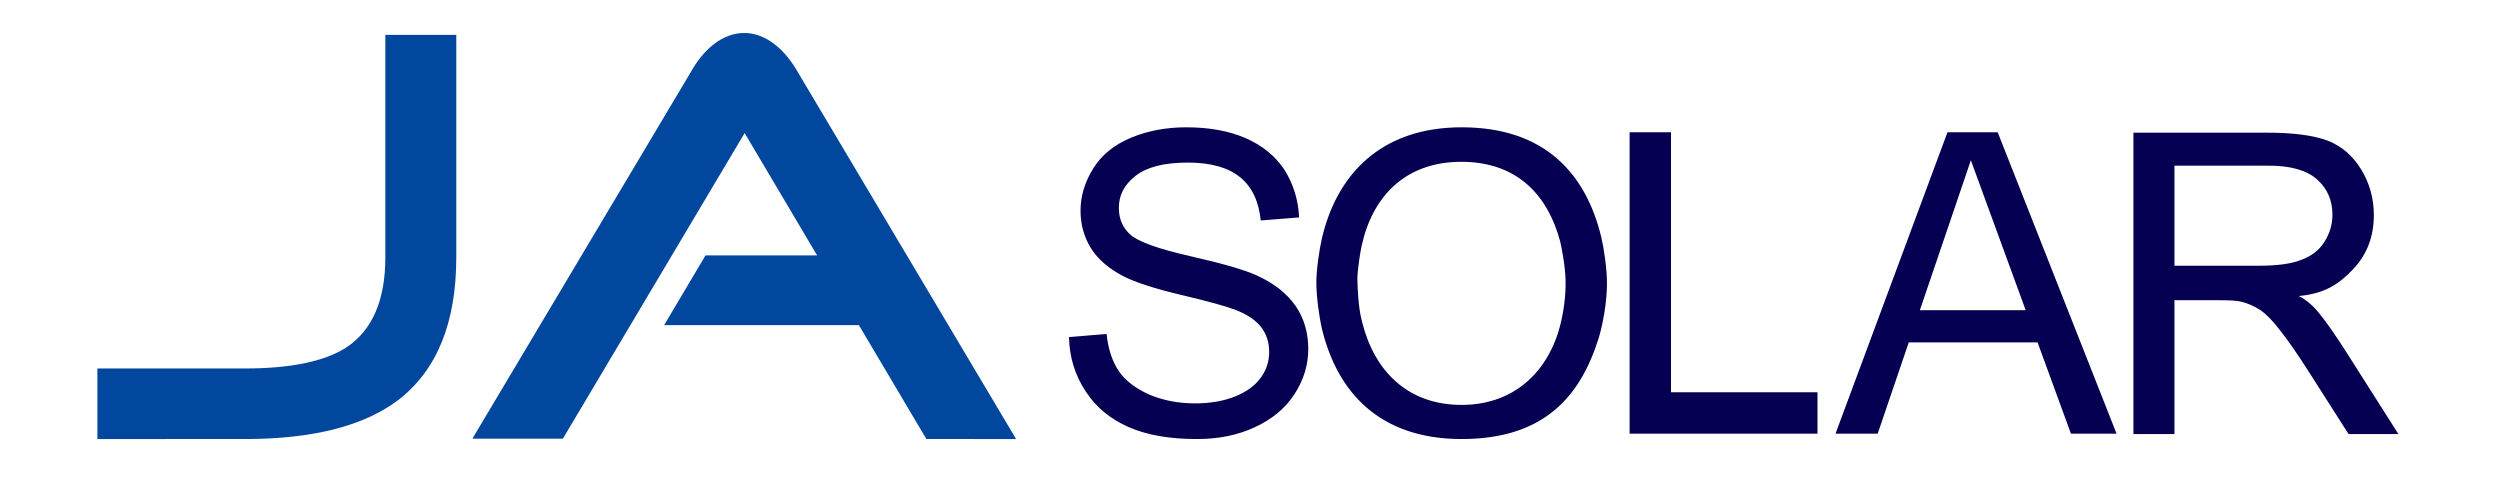
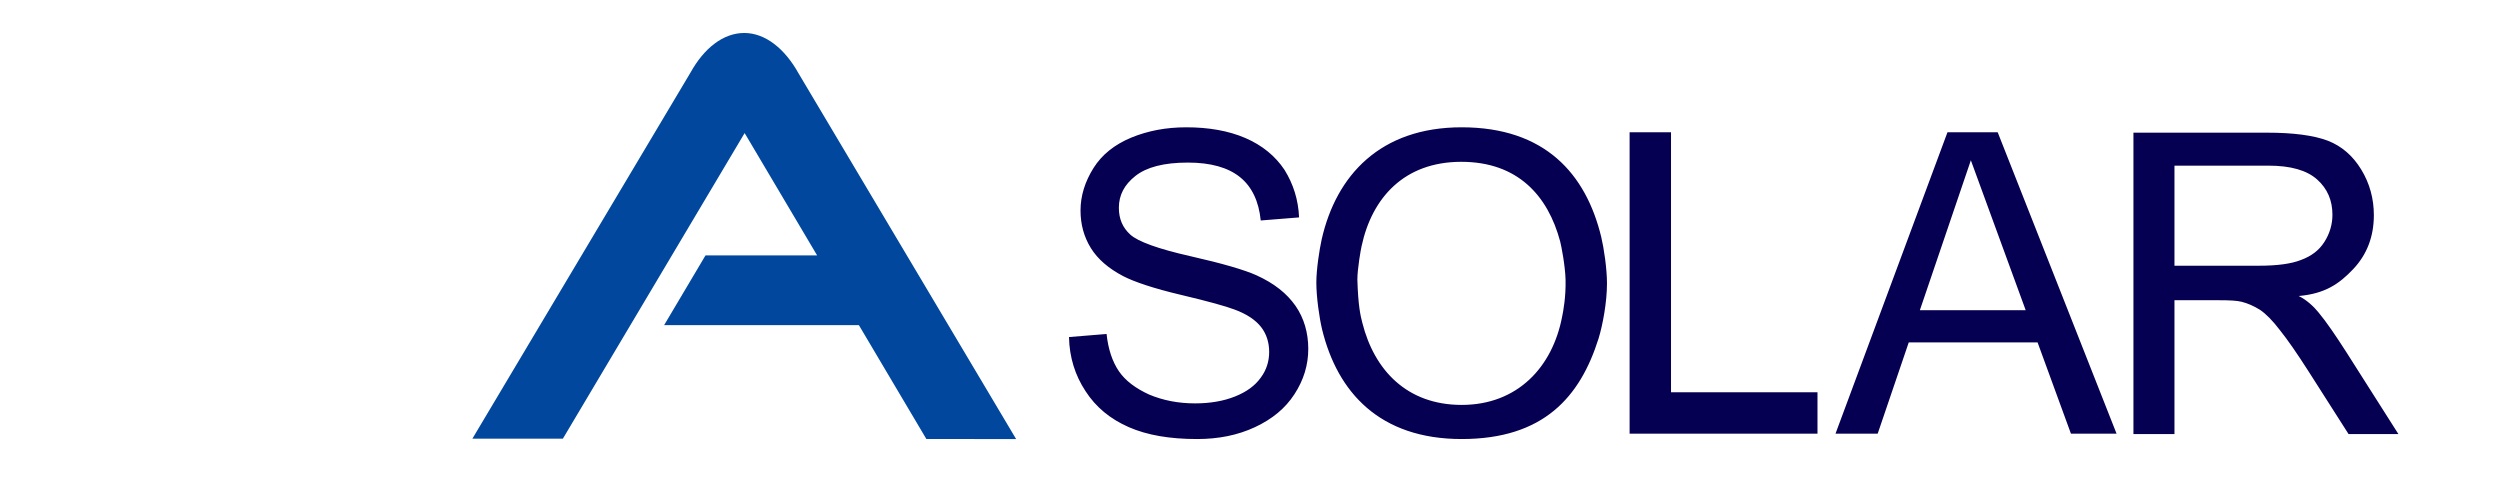
<svg xmlns="http://www.w3.org/2000/svg" version="1.1" id="layer" x="0px" y="0px" viewBox="0 0 652 125" style="enable-background:new 0 0 652 125;" xml:space="preserve">
  <style type="text/css">
	.st0{fill:#050052;}
	.st1{fill:#00479D;}
</style>
  <g>
    <path class="st0" d="M327.7,71.8c-3.1-1.4-8.9-3.1-17.3-5s-13.6-3.8-15.6-5.6c-2-1.8-3-4.1-3-7c0-3.3,1.4-6,4.3-8.3   s7.4-3.5,13.7-3.5c6,0,10.5,1.3,13.6,3.8s4.9,6.3,5.4,11.3l10-0.8c-0.2-4.6-1.5-8.7-3.8-12.4c-2.4-3.6-5.8-6.4-10.2-8.3   c-4.4-1.9-9.6-2.8-15.4-2.8c-5.3,0-10,0.9-14.4,2.7c-4.3,1.8-7.6,4.4-9.8,7.9c-2.2,3.5-3.4,7.2-3.4,11.1c0,3.6,0.9,6.9,2.7,9.8   c1.8,2.9,4.6,5.3,8.4,7.3c2.9,1.5,7.9,3.2,15.1,4.9c7.2,1.7,11.8,3,13.9,3.8c3.3,1.2,5.6,2.8,7,4.6c1.4,1.8,2.1,4,2.1,6.5   c0,2.4-0.7,4.7-2.2,6.7c-1.5,2.1-3.7,3.7-6.7,4.9c-3,1.2-6.5,1.8-10.4,1.8c-4.5,0-8.4-0.8-12-2.3c-3.5-1.6-6.2-3.6-7.9-6.1   c-1.7-2.5-2.8-5.8-3.2-9.7l-9.8,0.8c0.1,5.3,1.6,10,4.3,14.1c2.7,4.2,6.5,7.3,11.3,9.4s10.7,3.1,17.8,3.1c5.6,0,10.6-1,15.1-3.1   s7.9-4.9,10.3-8.6s3.6-7.6,3.6-11.8c0-4.2-1.1-8-3.3-11.2C335.6,76.5,332.3,73.9,327.7,71.8 M435.8,34.5H425v78.6h49v-10.8h-38.2   V34.5z M507.9,34.5l-29.2,78.6h11l8.1-23.8h33.6l8.7,23.8H552l-31-78.6H507.9z M500.7,80.9L514,41.8l14.3,39.1H500.7z M611.9,91.8   c-2.7-4.2-5.2-7.9-7.3-10.4c-1.2-1.5-3.2-3.3-5.1-4.2c6.9-0.6,10.6-3.2,14.2-7c3.6-3.8,5.4-8.5,5.4-14.1c0-4.3-1.1-8.3-3.3-11.9   s-5.1-6.1-8.7-7.5c-3.7-1.4-9-2.1-15.9-2.1h-34.8v78.6h10.7V78.3h11.7c2.7,0,4.6,0.1,5.8,0.4c1.6,0.4,3.2,1.1,4.8,2.1   c1.5,1,3.3,2.8,5.2,5.3c2,2.5,4.5,6.1,7.5,10.8l10.4,16.3h13L611.9,91.8z M589.1,69.3h-22V43.2h24.5c5.8,0,10,1.2,12.7,3.6   s4,5.5,4,9.2c0,2.5-0.7,4.9-2.1,7.1c-1.4,2.2-3.4,3.7-6.1,4.7C597.6,68.8,593.9,69.3,589.1,69.3 M381.2,33.2   c-21.2,0-32.7,12.5-36.5,29.2c-0.6,2.7-1.4,7.9-1.4,11.3c0,3.8,0.8,9.3,1.5,12.2c4,16.4,15,28.6,36.4,28.6s30.9-11,35.7-26.2   c1.1-3.6,2.2-9.5,2.2-14.4c0-3.8-0.8-9.2-1.5-12.1C413.6,45.3,402.9,33.2,381.2,33.2 M407.4,82.6c-2.5,13.1-11.6,23-26.2,23   c-14.3,0-22.8-9.1-25.9-21.4c-0.5-1.9-1.1-4.5-1.3-11.3c0-2.7,0.9-7.9,1.1-8.7c2.7-12.6,11.1-22,26-22c14.7,0,22.6,8.8,25.8,20.8   c0.3,1.2,1.3,6.2,1.4,10C408.4,77.4,407.7,81.2,407.4,82.6" />
    <path class="st1" d="M208.3,19.2L208.3,19.2c-3.6-6.5-8.7-10.6-14.2-10.6s-10.5,4-14,10.3l0,0l-56.9,95.5h23.6l47.4-79.7l18.9,31.9   H184l-10.8,18.2H224l17.6,29.7H265L208.3,19.2z" />
-     <path class="st1" d="M119,67.1c0,17-5,29.4-15.1,37.2c-9,6.8-22.3,10.2-40,10.2H25.4V96.1h38.4c11.9,0,20.7-1.8,26.4-5.4   c6.9-4.5,10.3-12.4,10.3-23.6v-58H119V67.1z" />
  </g>
</svg>